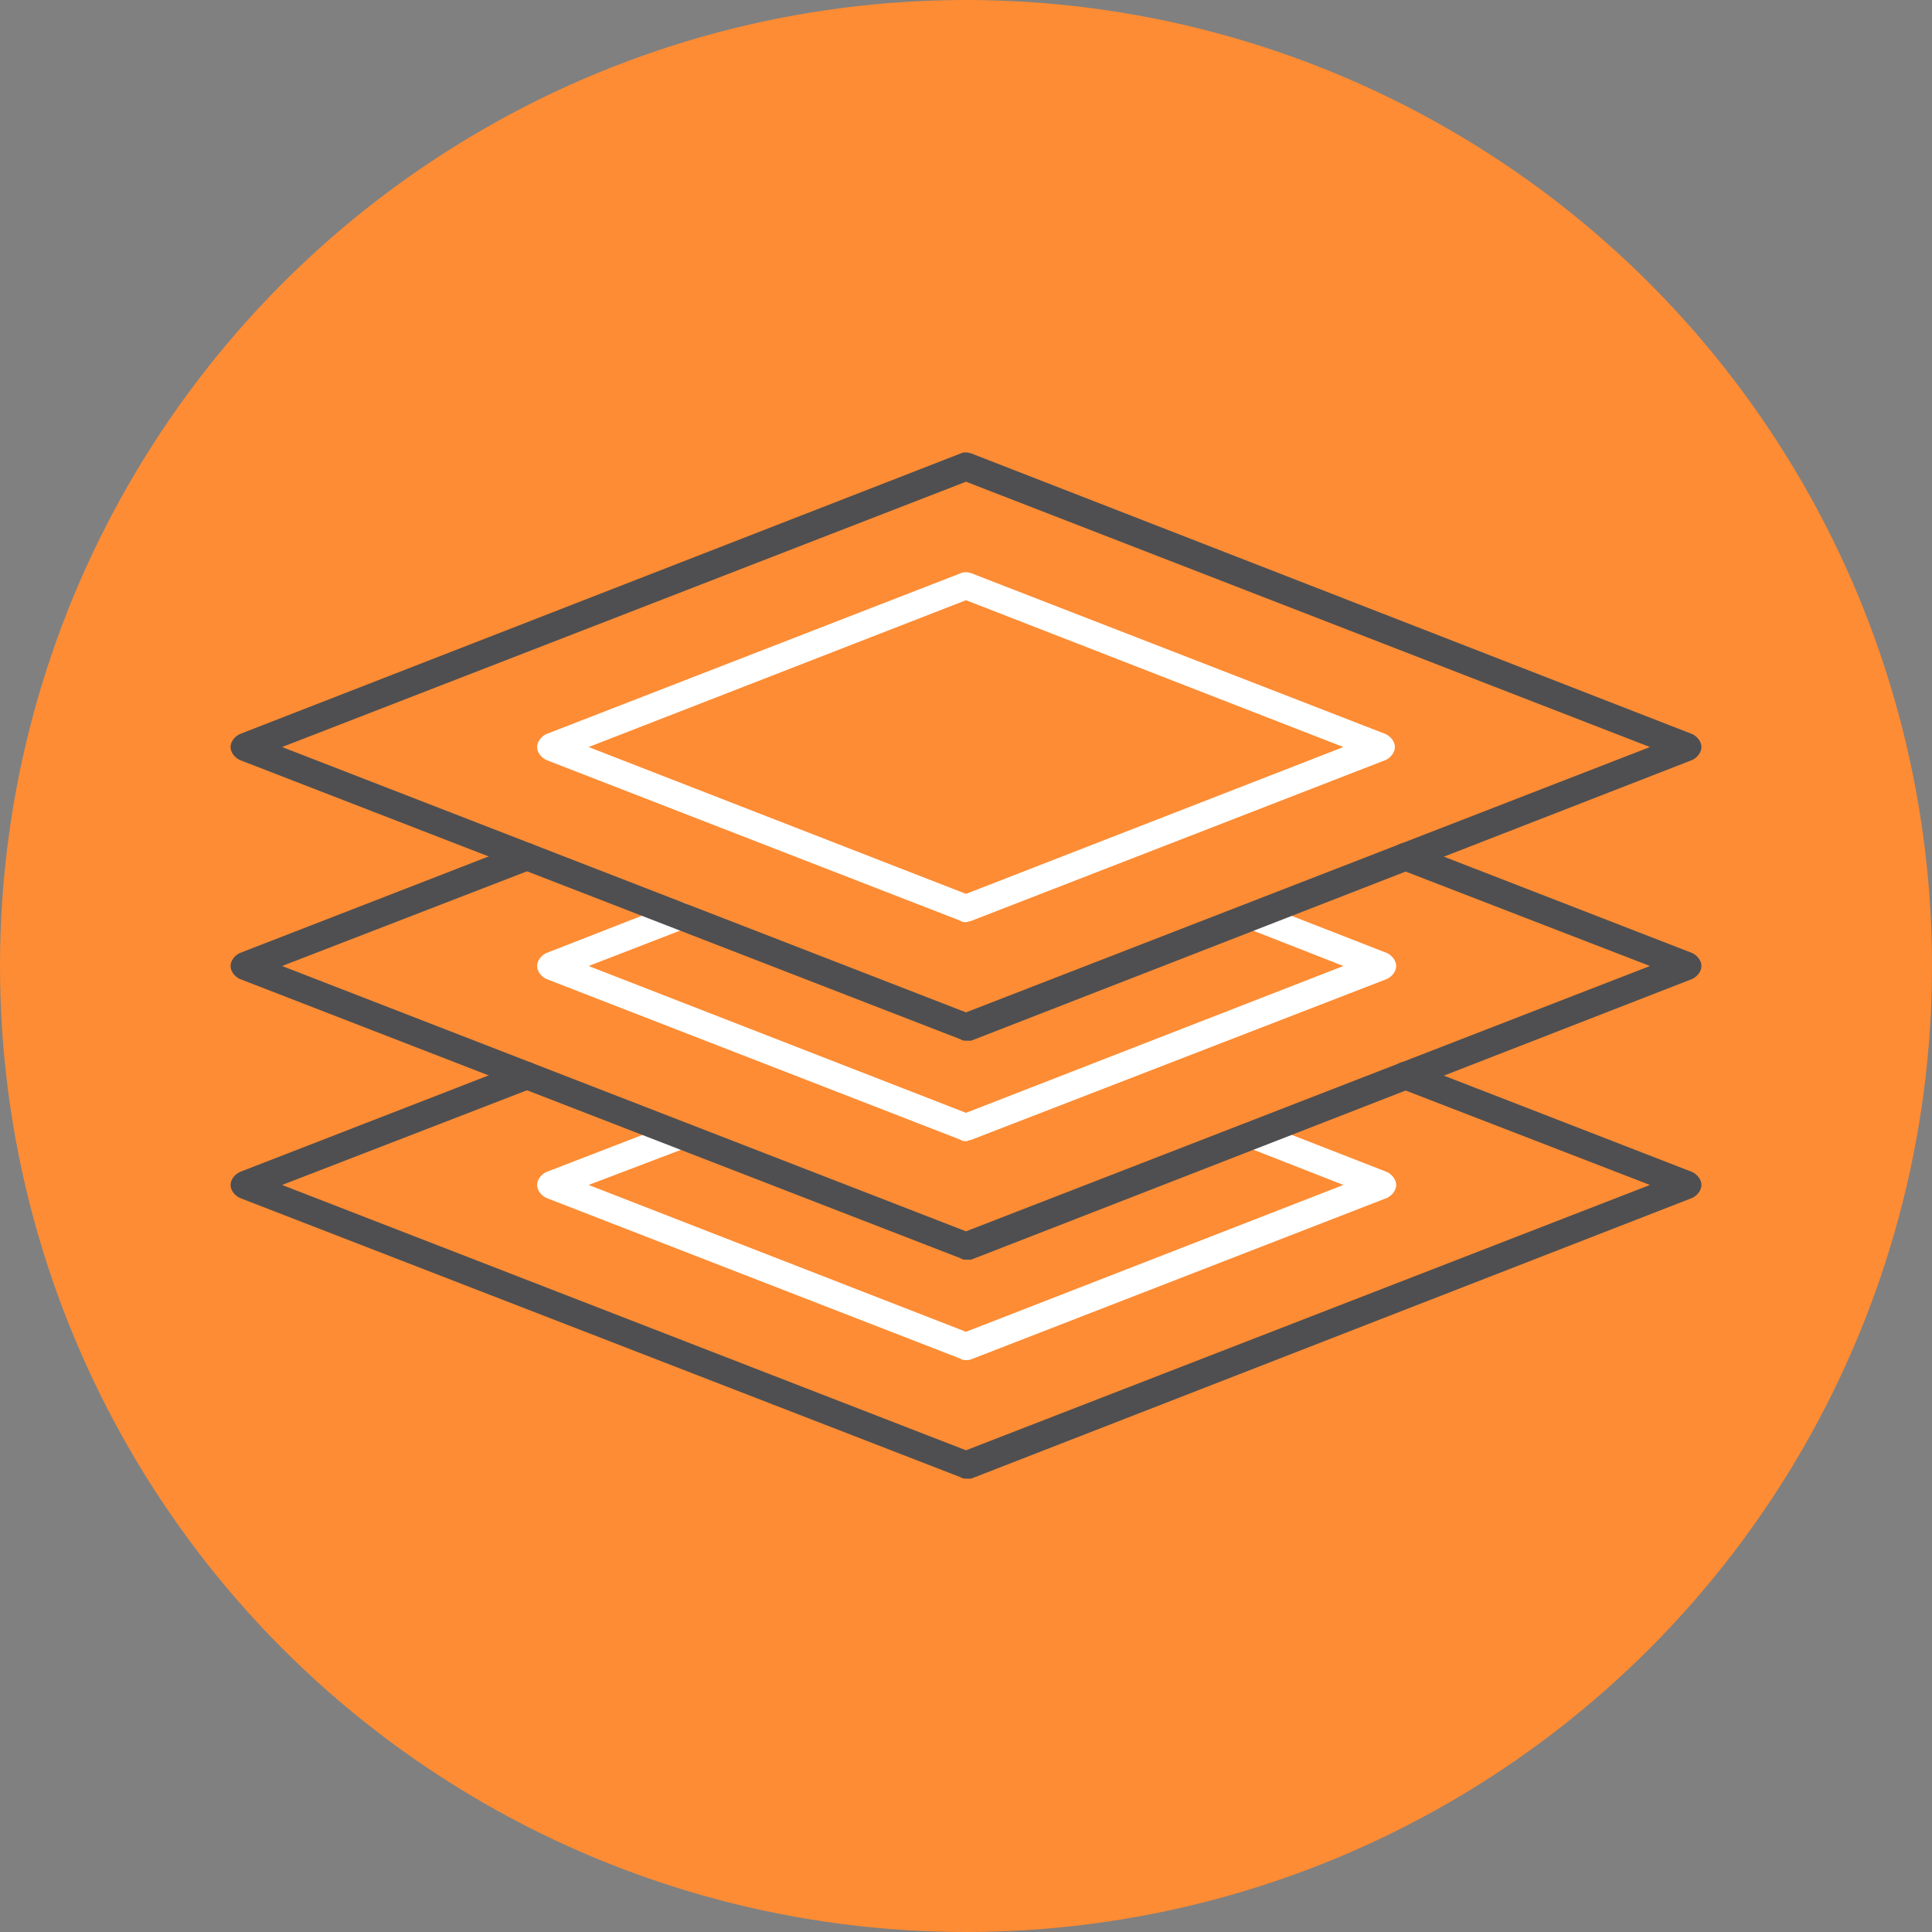
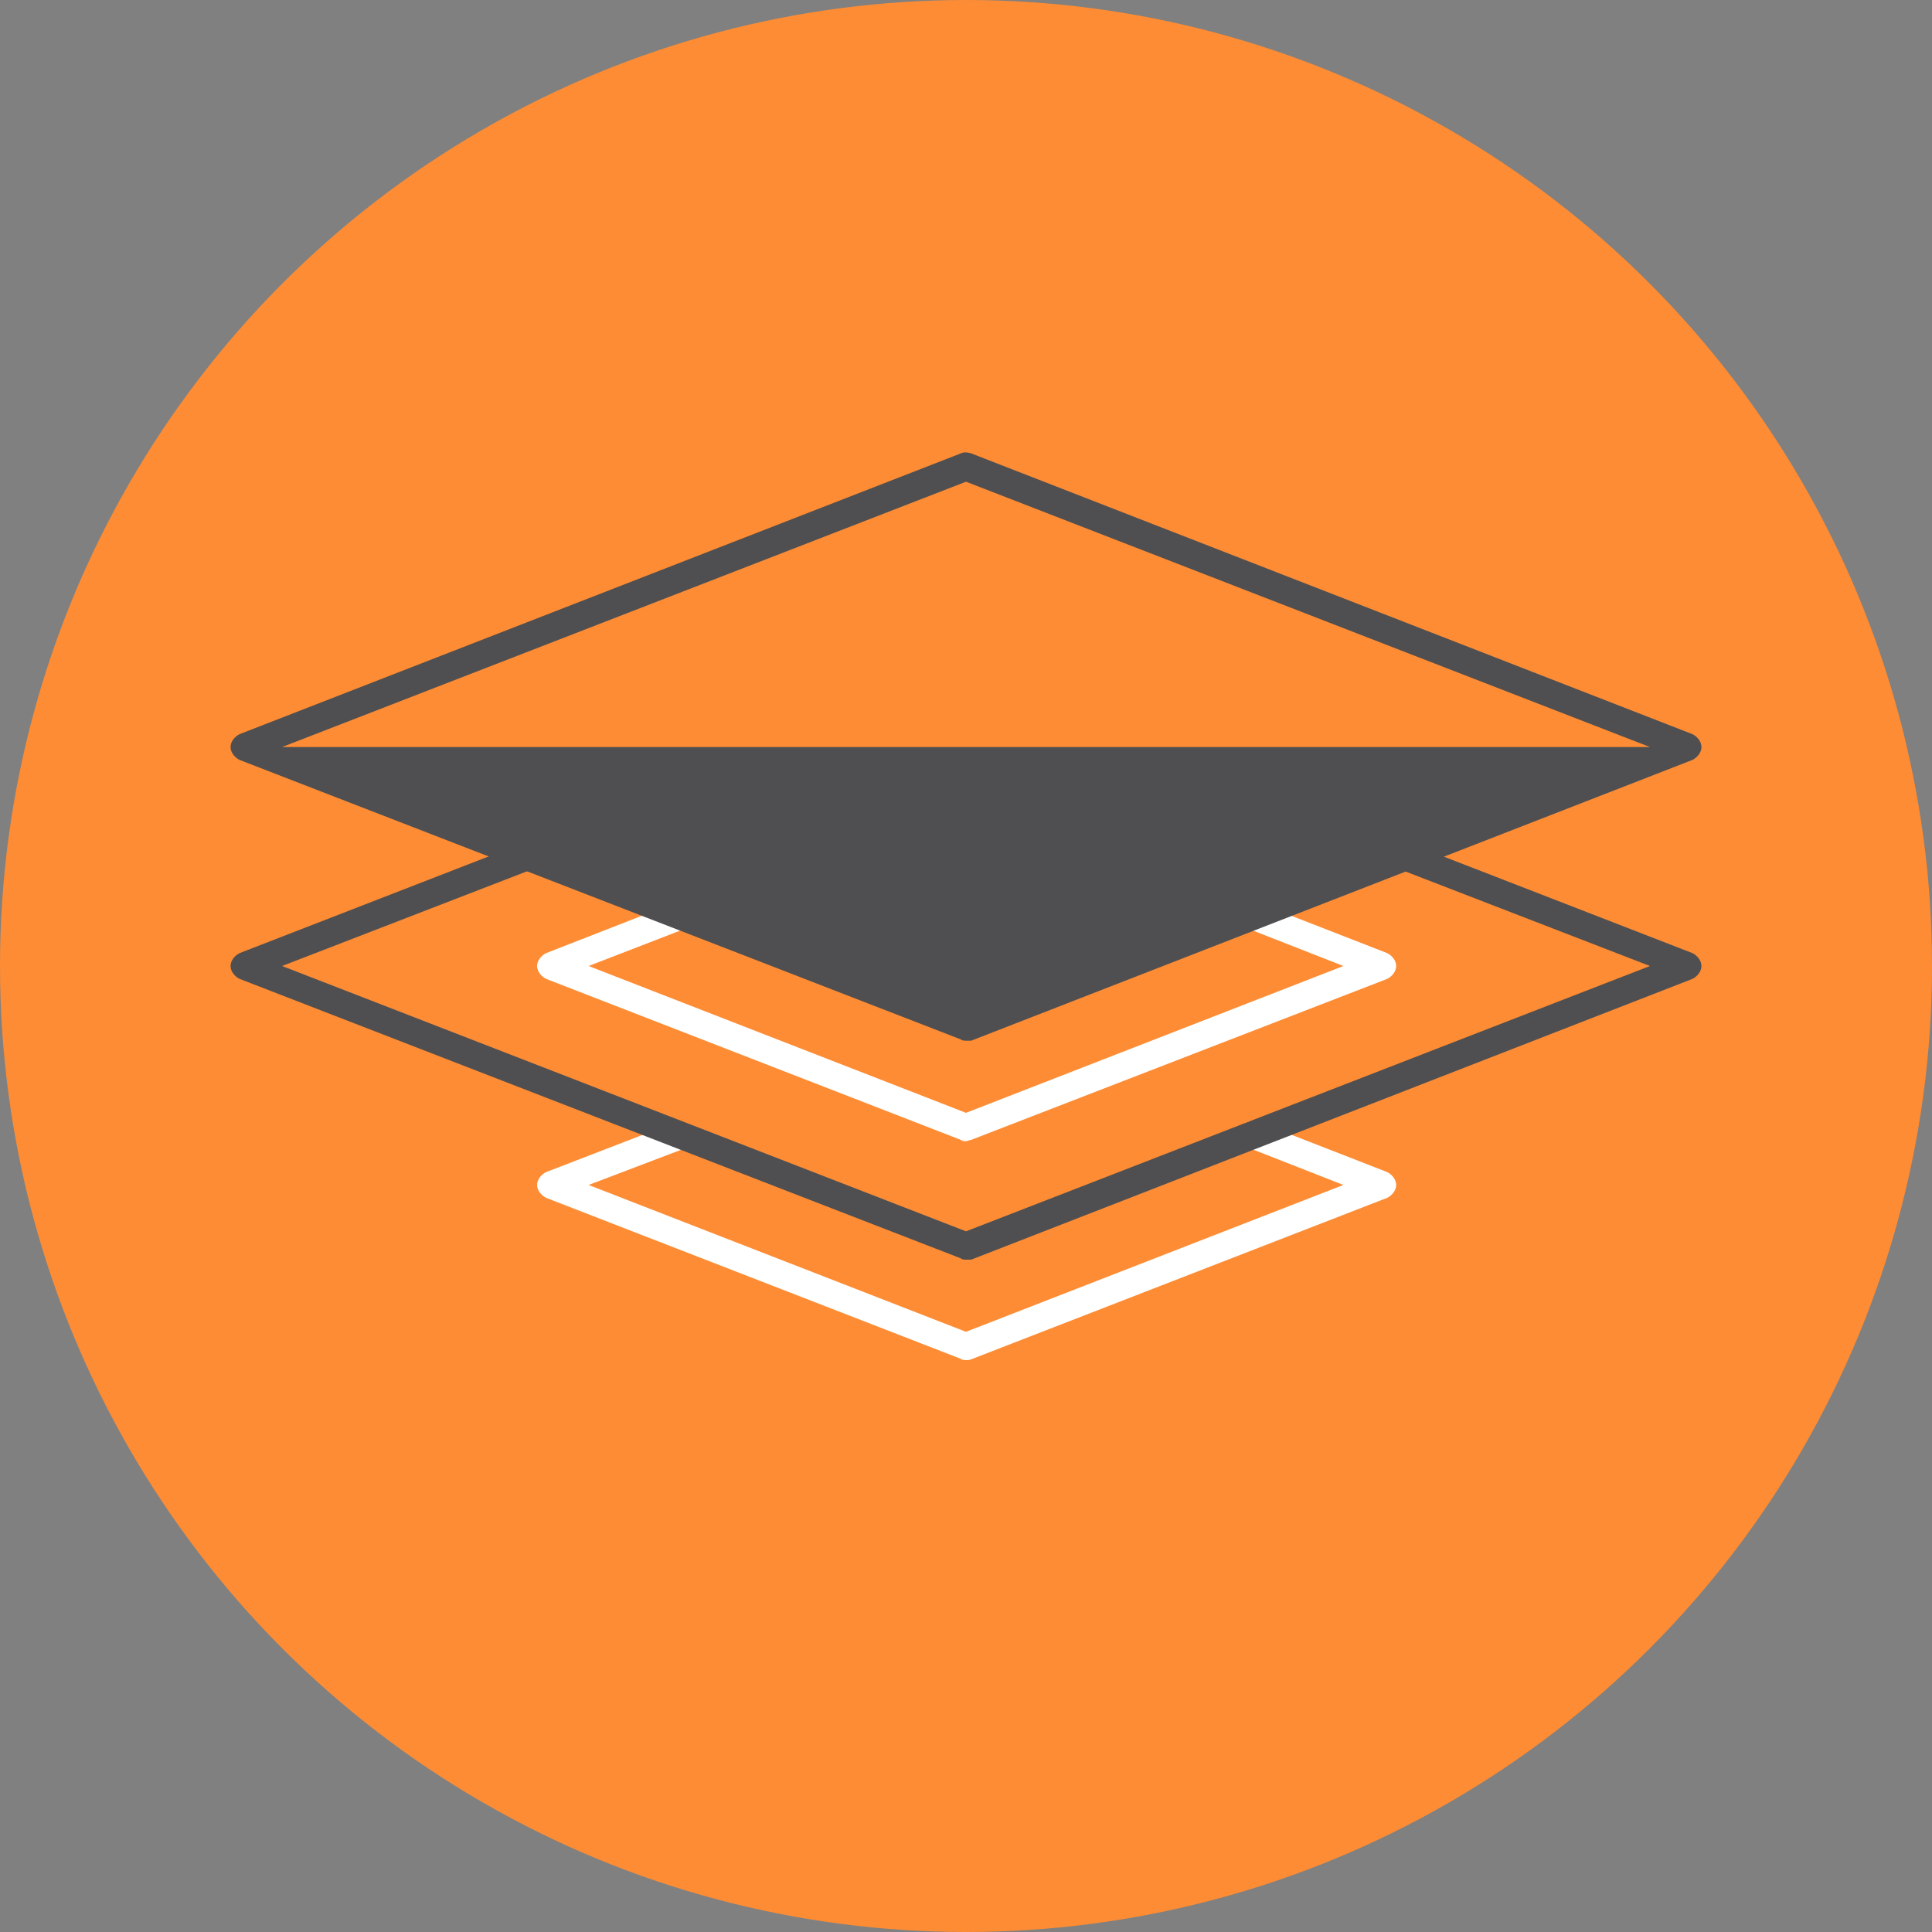
<svg xmlns="http://www.w3.org/2000/svg" version="1.1" id="Layer_1" x="0px" y="0px" viewBox="0 0 150 150" style="enable-background:new 0 0 150 150;" xml:space="preserve">
  <rect x="0" y="0" width="150" height="150" fill="#808080" stroke="none" />
  <style type="text/css">
	.st0{fill:#FD8C34;}
	.st1{fill:#4F4F51;}
	.st2{fill:#FFFFFF;}
</style>
  <g>
    <g>
      <circle class="st0" cx="75" cy="75" r="75" />
    </g>
    <g>
      <g>
        <path class="st2" d="M75,105.6c-0.1,0-0.3,0-0.4-0.1L42.4,93c-0.4-0.2-0.7-0.6-0.7-1s0.3-0.8,0.7-1l9.6-3.7     c0.5-0.2,1.2,0.1,1.4,0.6c0.2,0.5-0.1,1.2-0.6,1.4L45.7,92L75,103.4L104.3,92l-7.4-2.9c-0.5-0.2-0.8-0.8-0.6-1.4     c0.2-0.5,0.8-0.8,1.4-0.6l10,3.9c0.4,0.2,0.7,0.6,0.7,1c0,0.4-0.3,0.8-0.7,1l-32.2,12.5C75.3,105.6,75.1,105.6,75,105.6z" />
      </g>
      <g>
        <path class="st2" d="M75,88.6c-0.1,0-0.3,0-0.4-0.1L42.4,76c-0.4-0.2-0.7-0.6-0.7-1s0.3-0.8,0.7-1l10-3.9     c0.5-0.2,1.2,0.1,1.4,0.6c0.2,0.5-0.1,1.2-0.6,1.4L45.7,75L75,86.4L104.3,75l-7.4-2.9c-0.5-0.2-0.8-0.8-0.6-1.4     c0.2-0.5,0.8-0.8,1.4-0.6l10,3.9c0.4,0.2,0.7,0.6,0.7,1c0,0.4-0.3,0.8-0.7,1L75.4,88.5C75.3,88.5,75.1,88.6,75,88.6z" />
      </g>
      <g>
-         <path class="st1" d="M75,114.8c-0.1,0-0.3,0-0.4-0.1L18.6,93c-0.4-0.2-0.7-0.6-0.7-1s0.3-0.8,0.7-1l21.9-8.5     c0.5-0.2,1.2,0.1,1.4,0.6c0.2,0.5-0.1,1.2-0.6,1.4L21.9,92L75,112.6L128.1,92l-19.4-7.5c-0.5-0.2-0.8-0.8-0.6-1.4     c0.2-0.5,0.8-0.8,1.4-0.6l21.9,8.5c0.4,0.2,0.7,0.6,0.7,1s-0.3,0.8-0.7,1l-56,21.8C75.3,114.8,75.1,114.8,75,114.8z" />
-       </g>
+         </g>
      <g>
        <path class="st1" d="M75,97.8c-0.1,0-0.3,0-0.4-0.1L18.6,76c-0.4-0.2-0.7-0.6-0.7-1s0.3-0.8,0.7-1l21.9-8.5     c0.5-0.2,1.2,0.1,1.4,0.6c0.2,0.5-0.1,1.2-0.6,1.4L21.9,75L75,95.6L128.1,75l-19.4-7.5c-0.5-0.2-0.8-0.8-0.6-1.4     c0.2-0.5,0.8-0.8,1.4-0.6l21.9,8.5c0.4,0.2,0.7,0.6,0.7,1c0,0.4-0.3,0.8-0.7,1l-56,21.8C75.3,97.8,75.1,97.8,75,97.8z" />
      </g>
      <g>
-         <path class="st1" d="M75,80.8c-0.1,0-0.3,0-0.4-0.1L18.6,59c-0.4-0.2-0.7-0.6-0.7-1s0.3-0.8,0.7-1l56-21.8c0.2-0.1,0.5-0.1,0.8,0     l56,21.8c0.4,0.2,0.7,0.6,0.7,1c0,0.4-0.3,0.8-0.7,1l-56,21.8C75.3,80.8,75.1,80.8,75,80.8z M21.9,58L75,78.6L128.1,58L75,37.4     L21.9,58z" />
+         <path class="st1" d="M75,80.8c-0.1,0-0.3,0-0.4-0.1L18.6,59c-0.4-0.2-0.7-0.6-0.7-1s0.3-0.8,0.7-1l56-21.8c0.2-0.1,0.5-0.1,0.8,0     l56,21.8c0.4,0.2,0.7,0.6,0.7,1c0,0.4-0.3,0.8-0.7,1l-56,21.8C75.3,80.8,75.1,80.8,75,80.8z M21.9,58L128.1,58L75,37.4     L21.9,58z" />
      </g>
      <g>
-         <path class="st2" d="M75,71.6c-0.1,0-0.3,0-0.4-0.1L42.4,59c-0.4-0.2-0.7-0.6-0.7-1s0.3-0.8,0.7-1l32.2-12.5     c0.2-0.1,0.5-0.1,0.8,0L107.6,57c0.4,0.2,0.7,0.6,0.7,1s-0.3,0.8-0.7,1L75.4,71.5C75.3,71.5,75.1,71.6,75,71.6z M45.7,58L75,69.4     L104.3,58L75,46.6L45.7,58z" />
-       </g>
+         </g>
    </g>
  </g>
</svg>